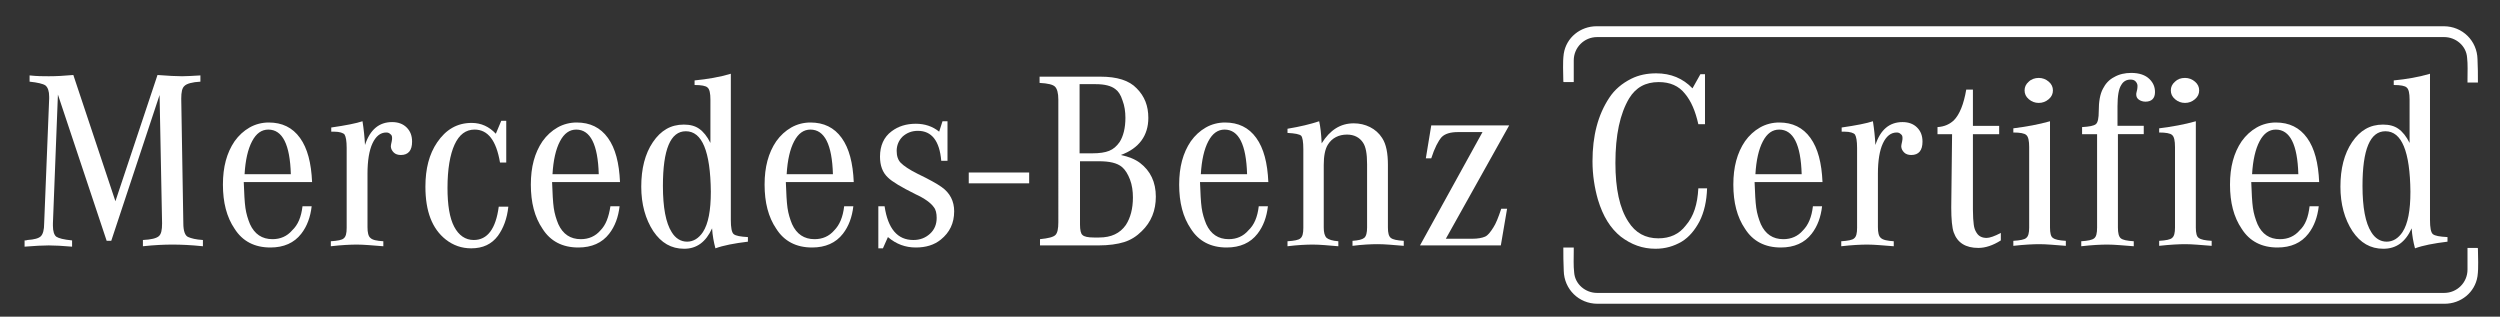
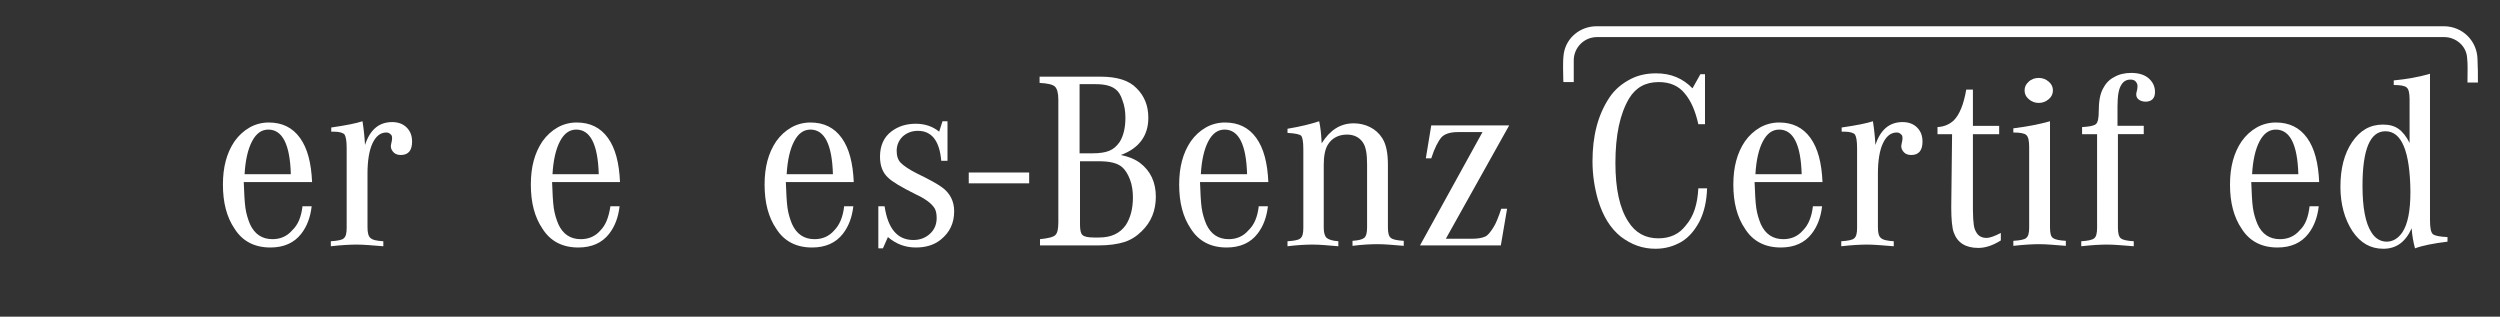
<svg xmlns="http://www.w3.org/2000/svg" version="1.1" id="Calque_1" x="0px" y="0px" viewBox="0 0 600 76" style="enable-background:new 0 0 600 76;" xml:space="preserve">
  <rect x="0" y="0" width="600" height="76" fill="#333333" stroke="none" />
  <style type="text/css">
	.st0{fill:#FFFFFF;}
</style>
  <g>
-     <path class="st0" d="M13.9,22.7l-1.2,30.9c0,0.3,0,0.5,0,0.6c0,1.3,0.3,2.2,0.8,2.6c0.6,0.4,1.8,0.7,3.8,0.9v1.5   c-2.3-0.2-4.2-0.3-5.6-0.3c-1.4,0-3.3,0.1-5.8,0.3v-1.5c0.3,0,0.5,0,0.7-0.1c1.6-0.1,2.7-0.4,3.2-0.9c0.5-0.5,0.8-1.5,0.8-3.1   l1.2-29.9l0-0.5c0-1.3-0.3-2.2-0.9-2.7c-0.6-0.4-1.9-0.7-3.8-0.9v-1.5c1.8,0.2,3.3,0.2,4.6,0.2c1.8,0,3.7-0.1,5.9-0.3l10.1,30.3   l10.1-30.3c2.6,0.2,4.5,0.3,5.9,0.3c1.1,0,2.6-0.1,4.4-0.2v1.5c-2,0.1-3.3,0.5-3.8,1c-0.6,0.5-0.8,1.5-0.8,3.1L44,53.6   c0,1.8,0.4,3,1.2,3.3c0.7,0.3,1.8,0.6,3.5,0.7v1.5c-2.9-0.3-5.3-0.4-7.3-0.4c-2,0-4.3,0.1-7.1,0.4v-1.5c2-0.1,3.2-0.4,3.8-0.9   c0.6-0.5,0.8-1.5,0.8-3.1l-0.6-30.8L26.7,57.8h-1.1L13.9,22.7z" />
    <path class="st0" d="M72.6,49.5h2.2c-0.3,2.6-1.1,4.8-2.5,6.6c-1.7,2.2-4.2,3.3-7.4,3.3c-3.8,0-6.7-1.5-8.6-4.5   c-1.9-2.8-2.8-6.3-2.8-10.6c0-4.2,0.9-7.6,2.8-10.4c1-1.4,2.2-2.5,3.6-3.3c1.4-0.8,3-1.2,4.6-1.2c3.2,0,5.7,1.2,7.5,3.7   s2.7,6,2.9,10.6H58.5c0.1,2.7,0.2,4.8,0.4,6.2c0.2,1.4,0.6,2.7,1.1,3.9c1.1,2.4,2.9,3.6,5.4,3.6c1.9,0,3.5-0.7,4.7-2.1   C71.5,54,72.3,52.1,72.6,49.5z M69.8,41.8c-0.2-7.1-2-10.7-5.4-10.7c-1.6,0-2.9,0.9-3.9,2.8c-1,1.9-1.6,4.5-1.8,7.9H69.8z" />
    <path class="st0" d="M92,57.9v1.2c-2.6-0.2-4.7-0.4-6.3-0.4c-1.6,0-3.7,0.1-6.3,0.4v-1.2c1.6-0.1,2.7-0.3,3.1-0.7   c0.5-0.4,0.7-1.2,0.7-2.5V35.5c0-1.7-0.2-2.7-0.5-3.2c-0.3-0.4-1.2-0.7-2.5-0.7c-0.1,0-0.4,0-0.7,0v-1c3.5-0.5,6-1,7.5-1.5   c0.3,1.9,0.5,3.8,0.6,5.7c1.2-3.7,3.4-5.5,6.5-5.5c1.4,0,2.6,0.4,3.5,1.3c0.9,0.9,1.3,2,1.3,3.4c0,2.1-0.9,3.2-2.7,3.2   c-0.7,0-1.3-0.2-1.7-0.6c-0.4-0.4-0.7-0.9-0.7-1.5c0-0.3,0.1-0.6,0.2-1.1c0.1-0.4,0.1-0.7,0.1-0.9c0-0.4-0.1-0.7-0.4-0.9   c-0.3-0.3-0.6-0.4-1-0.4c-1.4,0-2.5,0.9-3.3,2.6c-0.8,1.7-1.2,4.2-1.2,7.3v12.8c0,1.3,0.2,2.2,0.7,2.6C89.4,57.6,90.4,57.8,92,57.9   z" />
-     <path class="st0" d="M121.5,28.9V39H120c-0.9-5.3-2.9-7.9-6.1-7.9c-2.1,0-3.7,1.2-4.8,3.6c-1.1,2.4-1.7,5.9-1.7,10.4   c0,4.1,0.5,7.2,1.6,9.3c1.1,2.1,2.7,3.2,4.7,3.2c3.3,0,5.3-2.7,6-8h2.3c-0.3,2.9-1.2,5.2-2.5,7c-1.5,2-3.6,3-6.4,3   c-2.3,0-4.3-0.7-6.1-2.1c-3.3-2.6-4.9-6.8-4.9-12.7c0-4.3,0.9-7.8,2.8-10.6c2.1-3.1,4.8-4.7,8.3-4.7c2.3,0,4.2,0.9,5.8,2.6l1.3-3.1   H121.5z" />
    <path class="st0" d="M146.5,49.5h2.2c-0.3,2.6-1.1,4.8-2.5,6.6c-1.7,2.2-4.2,3.3-7.4,3.3c-3.8,0-6.7-1.5-8.6-4.5   c-1.9-2.8-2.8-6.3-2.8-10.6c0-4.2,0.9-7.6,2.8-10.4c1-1.4,2.2-2.5,3.6-3.3c1.4-0.8,3-1.2,4.6-1.2c3.2,0,5.7,1.2,7.5,3.7   s2.7,6,2.9,10.6h-16.3c0.1,2.7,0.2,4.8,0.4,6.2c0.2,1.4,0.6,2.7,1.1,3.9c1.1,2.4,2.9,3.6,5.4,3.6c1.9,0,3.5-0.7,4.7-2.1   C145.4,54,146.1,52.1,146.5,49.5z M143.7,41.8c-0.2-7.1-2-10.7-5.4-10.7c-1.6,0-2.9,0.9-3.9,2.8c-1,1.9-1.6,4.5-1.8,7.9H143.7z" />
-     <path class="st0" d="M179.5,56.9V58c-3.3,0.4-5.9,0.9-7.8,1.6c-0.4-1.5-0.7-3.1-0.8-4.8c-1.5,3.3-3.7,4.9-6.7,4.9   c-3.1,0-5.5-1.4-7.4-4.2c-1.9-2.9-2.9-6.5-2.9-10.7c0-4.3,0.9-7.9,2.8-10.7c1.9-2.8,4.3-4.2,7.4-4.2c1.5,0,2.7,0.3,3.7,1   c1,0.7,1.9,1.8,2.7,3.4V23.9c0-1.5-0.2-2.5-0.7-2.9c-0.4-0.4-1.5-0.6-3.1-0.6v-1.1c3.1-0.3,6-0.8,8.7-1.6v35.1c0,1.8,0.2,3,0.7,3.4   S177.7,56.8,179.5,56.9z M164.6,31.5c-3.7,0-5.5,4.4-5.5,13.1c0,5.2,0.7,8.9,2.1,11.1c0.9,1.5,2.2,2.3,3.7,2.3   c1.5,0,2.8-0.8,3.8-2.3c1.3-2,1.9-5.2,1.9-9.7C170.5,36.3,168.5,31.5,164.6,31.5z" />
    <path class="st0" d="M202.6,49.5h2.2c-0.3,2.6-1.1,4.8-2.5,6.6c-1.7,2.2-4.2,3.3-7.4,3.3c-3.8,0-6.7-1.5-8.6-4.5   c-1.9-2.8-2.8-6.3-2.8-10.6c0-4.2,0.9-7.6,2.8-10.4c1-1.4,2.2-2.5,3.6-3.3c1.4-0.8,3-1.2,4.6-1.2c3.2,0,5.7,1.2,7.5,3.7   s2.7,6,2.9,10.6h-16.3c0.1,2.7,0.2,4.8,0.4,6.2c0.2,1.4,0.6,2.7,1.1,3.9c1.1,2.4,2.9,3.6,5.4,3.6c1.9,0,3.5-0.7,4.7-2.1   C201.5,54,202.3,52.1,202.6,49.5z M199.9,41.8c-0.2-7.1-2-10.7-5.4-10.7c-1.6,0-2.9,0.9-3.9,2.8c-1,1.9-1.6,4.5-1.8,7.9H199.9z" />
    <path class="st0" d="M210.8,59.6V49.5h1.5c0.8,5.4,3.1,8.1,6.9,8.1c1.6,0,2.9-0.5,4-1.5c1.1-1,1.6-2.3,1.6-3.8c0-1.1-0.2-2-0.7-2.6   c-0.7-1-2.2-2.1-4.4-3.1c-3.4-1.7-5.6-3-6.6-4c-1.3-1.2-1.9-2.9-1.9-5c0-2.6,0.9-4.7,2.8-6.1c1.6-1.2,3.5-1.8,5.8-1.8   c2.1,0,4,0.6,5.6,1.9l0.8-2.5h1.2v9.5h-1.5c-0.4-4.8-2.3-7.2-5.6-7.2c-1.5,0-2.7,0.5-3.7,1.4c-0.9,0.9-1.4,2.1-1.4,3.4   c0,1.2,0.3,2.2,1,2.9c0.7,0.7,2,1.6,4,2.6c2.7,1.3,4.7,2.4,5.8,3.2c2,1.4,3,3.4,3,5.8c0,2.9-1.1,5.1-3.2,6.8   c-1.6,1.3-3.6,1.9-6,1.9c-2.5,0-4.7-0.8-6.7-2.5l-1.2,2.7H210.8z" />
-     <path class="st0" d="M232.5,44v-2.6H247V44H232.5z" />
+     <path class="st0" d="M232.5,44v-2.6H247V44H232.5" />
    <path class="st0" d="M269,37.2c1.9,0.4,3.4,1,4.6,1.9c2.5,1.9,3.8,4.6,3.8,8.1c0,3.3-1.1,6.1-3.4,8.3c-1.2,1.2-2.6,2.1-4.2,2.6   c-1.6,0.5-3.7,0.8-6.2,0.8h-14v-1.5c2-0.2,3.2-0.5,3.7-1c0.5-0.5,0.7-1.5,0.7-3.1V23.9c0-1.6-0.3-2.6-0.8-3.1   c-0.5-0.5-1.7-0.8-3.7-0.9v-1.5h14.6c4,0,6.9,0.9,8.7,2.8c1.9,1.9,2.8,4.2,2.8,7.1C275.6,32.5,273.4,35.6,269,37.2z M259.2,36.8   h2.9c1.8,0,3.1-0.2,4.1-0.6c1-0.4,1.8-1.1,2.5-2.1c0.9-1.4,1.4-3.4,1.4-5.8c0-1.5-0.2-2.9-0.7-4.2c-0.4-1.3-1-2.2-1.7-2.7   c-1-0.8-2.6-1.2-4.7-1.2h-3.9V36.8z M259.2,38.6v15.3c0,1.3,0.2,2.2,0.6,2.5c0.4,0.4,1.3,0.6,2.7,0.6h1.3c2.9,0,5-1,6.4-3   c1.1-1.7,1.7-3.9,1.7-6.6c0-1.5-0.2-3-0.7-4.3c-0.5-1.3-1.1-2.3-1.9-3c-1.2-1-3-1.4-5.6-1.4H259.2z" />
    <path class="st0" d="M302.1,49.5h2.2c-0.3,2.6-1.1,4.8-2.5,6.6c-1.7,2.2-4.2,3.3-7.4,3.3c-3.8,0-6.7-1.5-8.6-4.5   c-1.9-2.8-2.8-6.3-2.8-10.6c0-4.2,0.9-7.6,2.8-10.4c1-1.4,2.2-2.5,3.6-3.3c1.4-0.8,3-1.2,4.6-1.2c3.2,0,5.7,1.2,7.5,3.7   c1.8,2.5,2.7,6,2.9,10.6H288c0.1,2.7,0.2,4.8,0.4,6.2c0.2,1.4,0.6,2.7,1.1,3.9c1.1,2.4,2.9,3.6,5.4,3.6c1.9,0,3.5-0.7,4.7-2.1   C301,54,301.8,52.1,302.1,49.5z M299.3,41.8c-0.2-7.1-2-10.7-5.4-10.7c-1.6,0-2.9,0.9-3.9,2.8c-1,1.9-1.6,4.5-1.8,7.9H299.3z" />
    <path class="st0" d="M309,31.9v-1c3-0.5,5.5-1.1,7.6-1.8c0.3,1.3,0.5,3.1,0.6,5.3c2-3.2,4.5-4.8,7.7-4.8c1.4,0,2.7,0.3,3.9,0.9   c1.2,0.6,2.2,1.5,2.9,2.6c1,1.5,1.4,3.7,1.4,6.5v15c0,1.3,0.2,2.1,0.7,2.5c0.5,0.4,1.5,0.6,3.1,0.7v1.2c-2.5-0.2-4.5-0.4-6.2-0.4   c-1.7,0-3.7,0.1-6.1,0.4v-1.2c1.4-0.1,2.3-0.3,2.8-0.7c0.5-0.4,0.7-1.3,0.7-2.5V39.4c0-2.5-0.3-4.2-1-5.2c-0.8-1.2-2.1-1.9-3.8-1.9   c-2,0-3.6,0.8-4.6,2.4c-0.7,1.1-1,2.8-1,4.9v15c0,1.2,0.2,2,0.7,2.5c0.5,0.4,1.4,0.7,2.8,0.8v1.2c-2.4-0.2-4.4-0.4-6.1-0.4   c-1.6,0-3.7,0.1-6.1,0.4v-1.2c1.6-0.1,2.7-0.3,3.1-0.7c0.5-0.4,0.7-1.2,0.7-2.5V35.8c0-1.8-0.2-2.8-0.5-3.2   C311.9,32.2,310.8,32,309,31.9z" />
    <path class="st0" d="M340.8,58.9l15-27.2h-5.9c-1.8,0-3.1,0.4-3.9,1.2c-0.8,0.9-1.7,2.6-2.5,5.1h-1.3l1.3-7.9h18.7L347,57.3h6.3   c1.4,0,2.4-0.2,3.1-0.5c0.7-0.3,1.3-1.1,2-2.2c0.6-0.9,1.2-2.4,1.9-4.5h1.4l-1.5,8.8H340.8z" />
    <path class="st0" d="M407.6,45.2h2.1c-0.1,3.1-0.7,5.7-1.8,7.9c-1.1,2.1-2.5,3.8-4.3,4.9c-1.9,1.1-3.9,1.7-6.3,1.7   c-3.1,0-5.8-1-8.3-2.9c-2.5-2-4.3-4.9-5.5-8.9c-0.8-2.8-1.3-5.9-1.3-9.2c0-6.1,1.3-11.1,4-15.2c1.3-2,3.1-3.5,5.3-4.6   c1.8-0.9,3.8-1.3,6-1.3c3.5,0,6.4,1.2,8.7,3.6l1.9-3.4h1.1v12h-1.6c-0.7-3.1-1.7-5.5-3.2-7.3c-1.5-1.9-3.6-2.8-6.3-2.8   c-3.2,0-5.5,1.3-7.1,3.9c-2.2,3.7-3.3,8.8-3.3,15.5c0,6.2,1,10.9,3.1,14.1c1.7,2.7,4.1,4,7.2,4c2.8,0,5-1,6.6-3.1   C406.5,51.9,407.4,49,407.6,45.2z" />
    <path class="st0" d="M435.1,49.5h2.2c-0.3,2.6-1.1,4.8-2.5,6.6c-1.7,2.2-4.2,3.3-7.4,3.3c-3.8,0-6.7-1.5-8.6-4.5   c-1.9-2.8-2.8-6.3-2.8-10.6c0-4.2,0.9-7.6,2.8-10.4c1-1.4,2.2-2.5,3.6-3.3c1.4-0.8,3-1.2,4.6-1.2c3.2,0,5.7,1.2,7.5,3.7   c1.8,2.5,2.7,6,2.9,10.6h-16.3c0.1,2.7,0.2,4.8,0.4,6.2c0.2,1.4,0.6,2.7,1.1,3.9c1.1,2.4,2.9,3.6,5.4,3.6c1.9,0,3.5-0.7,4.7-2.1   C434,54,434.8,52.1,435.1,49.5z M432.4,41.8c-0.2-7.1-2-10.7-5.4-10.7c-1.6,0-2.9,0.9-3.9,2.8c-1,1.9-1.6,4.5-1.8,7.9H432.4z" />
    <path class="st0" d="M454.5,57.9v1.2c-2.6-0.2-4.7-0.4-6.3-0.4c-1.6,0-3.7,0.1-6.3,0.4v-1.2c1.6-0.1,2.7-0.3,3.1-0.7   c0.5-0.4,0.7-1.2,0.7-2.5V35.5c0-1.7-0.2-2.7-0.5-3.2c-0.3-0.4-1.2-0.7-2.5-0.7c-0.1,0-0.4,0-0.7,0v-1c3.5-0.5,6-1,7.5-1.5   c0.3,1.9,0.5,3.8,0.6,5.7c1.2-3.7,3.4-5.5,6.5-5.5c1.4,0,2.6,0.4,3.5,1.3c0.9,0.9,1.3,2,1.3,3.4c0,2.1-0.9,3.2-2.7,3.2   c-0.7,0-1.3-0.2-1.7-0.6c-0.4-0.4-0.7-0.9-0.7-1.5c0-0.3,0.1-0.6,0.2-1.1c0.1-0.4,0.1-0.7,0.1-0.9c0-0.4-0.1-0.7-0.4-0.9   c-0.3-0.3-0.6-0.4-1-0.4c-1.4,0-2.5,0.9-3.3,2.6c-0.8,1.7-1.2,4.2-1.2,7.3v12.8c0,1.3,0.2,2.2,0.7,2.6   C451.9,57.6,453,57.8,454.5,57.9z" />
    <path class="st0" d="M480.2,55.9l0,1.8c-1.9,1.2-3.7,1.8-5.4,1.8c-3,0-5-1.2-5.9-3.7c-0.4-1.1-0.6-3.2-0.6-6l0.2-17.6h-3.5v-1.7   c1.7-0.1,2.9-0.7,3.9-1.6c1.4-1.4,2.4-3.9,3-7.4h1.6l0,8.7h6.3v2h-6.3l0,18.1c0,1.6,0.1,2.9,0.2,3.6c0.1,0.8,0.3,1.4,0.7,2   c0.5,0.8,1.3,1.2,2.4,1.2C477.5,57.1,478.7,56.7,480.2,55.9z" />
    <path class="st0" d="M492,29.1v25.5c0,1.3,0.2,2.2,0.7,2.5c0.5,0.4,1.5,0.6,3.1,0.7v1.2c-2.6-0.2-4.7-0.4-6.3-0.4   c-1.5,0-3.6,0.1-6.3,0.4v-1.2c1.6-0.1,2.7-0.3,3.1-0.7c0.5-0.4,0.7-1.2,0.7-2.5V35.3c0-1.5-0.2-2.5-0.7-2.9   c-0.4-0.4-1.5-0.6-3.1-0.6v-1C486.3,30.4,489.2,29.9,492,29.1z M489.3,18.7c0.9,0,1.7,0.3,2.4,0.9c0.7,0.6,1,1.3,1,2.1   c0,0.8-0.3,1.5-1,2.1c-0.7,0.6-1.5,0.9-2.4,0.9c-0.9,0-1.7-0.3-2.4-0.9c-0.7-0.6-1-1.3-1-2.1c0-0.8,0.3-1.5,1-2.1   C487.5,19,488.4,18.7,489.3,18.7z" />
    <path class="st0" d="M508.3,30.2h6.2v2h-6.2v22.4c0,1.3,0.2,2.2,0.7,2.6c0.5,0.4,1.5,0.6,3.1,0.7v1.2c-2.6-0.2-4.7-0.4-6.3-0.4   c-1.6,0-3.7,0.1-6.3,0.4v-1.2c1.6-0.1,2.6-0.3,3.1-0.7c0.5-0.4,0.7-1.2,0.7-2.6V32.2h-3.6v-1.7c1.7-0.1,2.8-0.3,3.3-0.7   c0.5-0.4,0.7-1.5,0.7-3.1c0-2.3,0.3-4.1,1-5.4c0.6-1.2,1.5-2.2,2.7-2.8c1.2-0.7,2.6-1,4.1-1c1.9,0,3.4,0.5,4.4,1.5   c0.9,0.9,1.3,1.9,1.3,3.1c0,1.5-0.8,2.3-2.3,2.3c-0.6,0-1.2-0.2-1.6-0.5c-0.4-0.3-0.6-0.7-0.6-1.2c0-0.2,0-0.4,0.1-0.7   c0.2-0.7,0.2-1.2,0.2-1.4c0-0.4-0.2-0.8-0.5-1.1c-0.3-0.3-0.7-0.4-1.2-0.4c-0.9,0-1.7,0.4-2.2,1.3c-0.6,0.9-0.9,2.6-0.9,5.1V30.2z" />
-     <path class="st0" d="M527,29.1v25.5c0,1.3,0.2,2.2,0.7,2.5c0.5,0.4,1.5,0.6,3.1,0.7v1.2c-2.6-0.2-4.7-0.4-6.3-0.4   c-1.5,0-3.6,0.1-6.3,0.4v-1.2c1.6-0.1,2.7-0.3,3.1-0.7c0.5-0.4,0.7-1.2,0.7-2.5V35.3c0-1.5-0.2-2.5-0.7-2.9   c-0.4-0.4-1.5-0.6-3.1-0.6v-1C521.3,30.4,524.2,29.9,527,29.1z M524.4,18.7c0.9,0,1.7,0.3,2.4,0.9c0.7,0.6,1,1.3,1,2.1   c0,0.8-0.3,1.5-1,2.1c-0.7,0.6-1.5,0.9-2.4,0.9c-0.9,0-1.7-0.3-2.4-0.9c-0.7-0.6-1-1.3-1-2.1c0-0.8,0.3-1.5,1-2.1   C522.6,19,523.4,18.7,524.4,18.7z" />
    <path class="st0" d="M554.3,49.5h2.2c-0.3,2.6-1.1,4.8-2.5,6.6c-1.7,2.2-4.2,3.3-7.4,3.3c-3.8,0-6.7-1.5-8.6-4.5   c-1.9-2.8-2.8-6.3-2.8-10.6c0-4.2,0.9-7.6,2.8-10.4c1-1.4,2.2-2.5,3.6-3.3c1.4-0.8,3-1.2,4.6-1.2c3.2,0,5.7,1.2,7.5,3.7   c1.8,2.5,2.7,6,2.9,10.6h-16.3c0.1,2.7,0.2,4.8,0.4,6.2c0.2,1.4,0.6,2.7,1.1,3.9c1.1,2.4,2.9,3.6,5.4,3.6c1.9,0,3.5-0.7,4.7-2.1   C553.3,54,554,52.1,554.3,49.5z M551.6,41.8c-0.2-7.1-2-10.7-5.4-10.7c-1.6,0-2.9,0.9-3.9,2.8c-1,1.9-1.6,4.5-1.8,7.9H551.6z" />
    <path class="st0" d="M587.4,56.9V58c-3.3,0.4-5.9,0.9-7.8,1.6c-0.4-1.5-0.7-3.1-0.8-4.8c-1.5,3.3-3.7,4.9-6.8,4.9   c-3.1,0-5.5-1.4-7.4-4.2c-1.9-2.9-2.9-6.5-2.9-10.7c0-4.3,0.9-7.9,2.8-10.7c1.9-2.8,4.3-4.2,7.4-4.2c1.5,0,2.7,0.3,3.7,1   c1,0.7,1.9,1.8,2.7,3.4V23.9c0-1.5-0.2-2.5-0.7-2.9c-0.4-0.4-1.5-0.6-3.1-0.6v-1.1c3.1-0.3,6-0.8,8.7-1.6v35.1c0,1.8,0.2,3,0.7,3.4   C584.4,56.6,585.5,56.8,587.4,56.9z M572.5,31.5c-3.7,0-5.5,4.4-5.5,13.1c0,5.2,0.7,8.9,2.1,11.1c0.9,1.5,2.2,2.3,3.7,2.3   c1.5,0,2.8-0.8,3.8-2.3c1.3-2,1.9-5.2,1.9-9.7C578.4,36.3,576.4,31.5,572.5,31.5z" />
  </g>
  <path class="st0" d="M594.7,19.8c-0.9,0-1.6,0-2.5,0c0-0.3,0-0.5,0-0.8c0-1.7,0.1-3.5-0.1-5.2c-0.2-2.8-2.7-4.9-5.5-4.9  c-16.6,0-186.7,0-203.3,0c-3.1,0-5.6,2.5-5.6,5.6c0,1.7,0,3.4,0,5.2c-0.8,0-1.6,0-2.4,0c0,0-0.1-0.1-0.1-0.1c0-2.2-0.2-4.5,0.1-6.7  c0.6-3.9,4-6.6,7.9-6.6c16.6,0,186.7,0,203.3,0c4.5,0,8,3.5,8.1,7.9C594.7,16.1,594.7,17.9,594.7,19.8z" />
-   <path class="st0" d="M375.2,59.4c0.9,0,1.6,0,2.5,0c0,0.3,0,0.5,0,0.8c0,1.7-0.1,3.5,0.1,5.2c0.2,2.8,2.7,4.9,5.5,4.9  c16.6,0,186.7,0,203.3,0c3.1,0,5.6-2.5,5.6-5.6c0-1.7,0-3.4,0-5.2c0.8,0,1.6,0,2.4,0c0,0,0.1,0.1,0.1,0.1c0,2.2,0.2,4.5-0.1,6.7  c-0.6,3.9-4,6.6-7.9,6.6c-16.6,0-186.7,0-203.3,0c-4.5,0-8-3.5-8.1-7.9C375.2,63,375.2,61.2,375.2,59.4z" />
</svg>